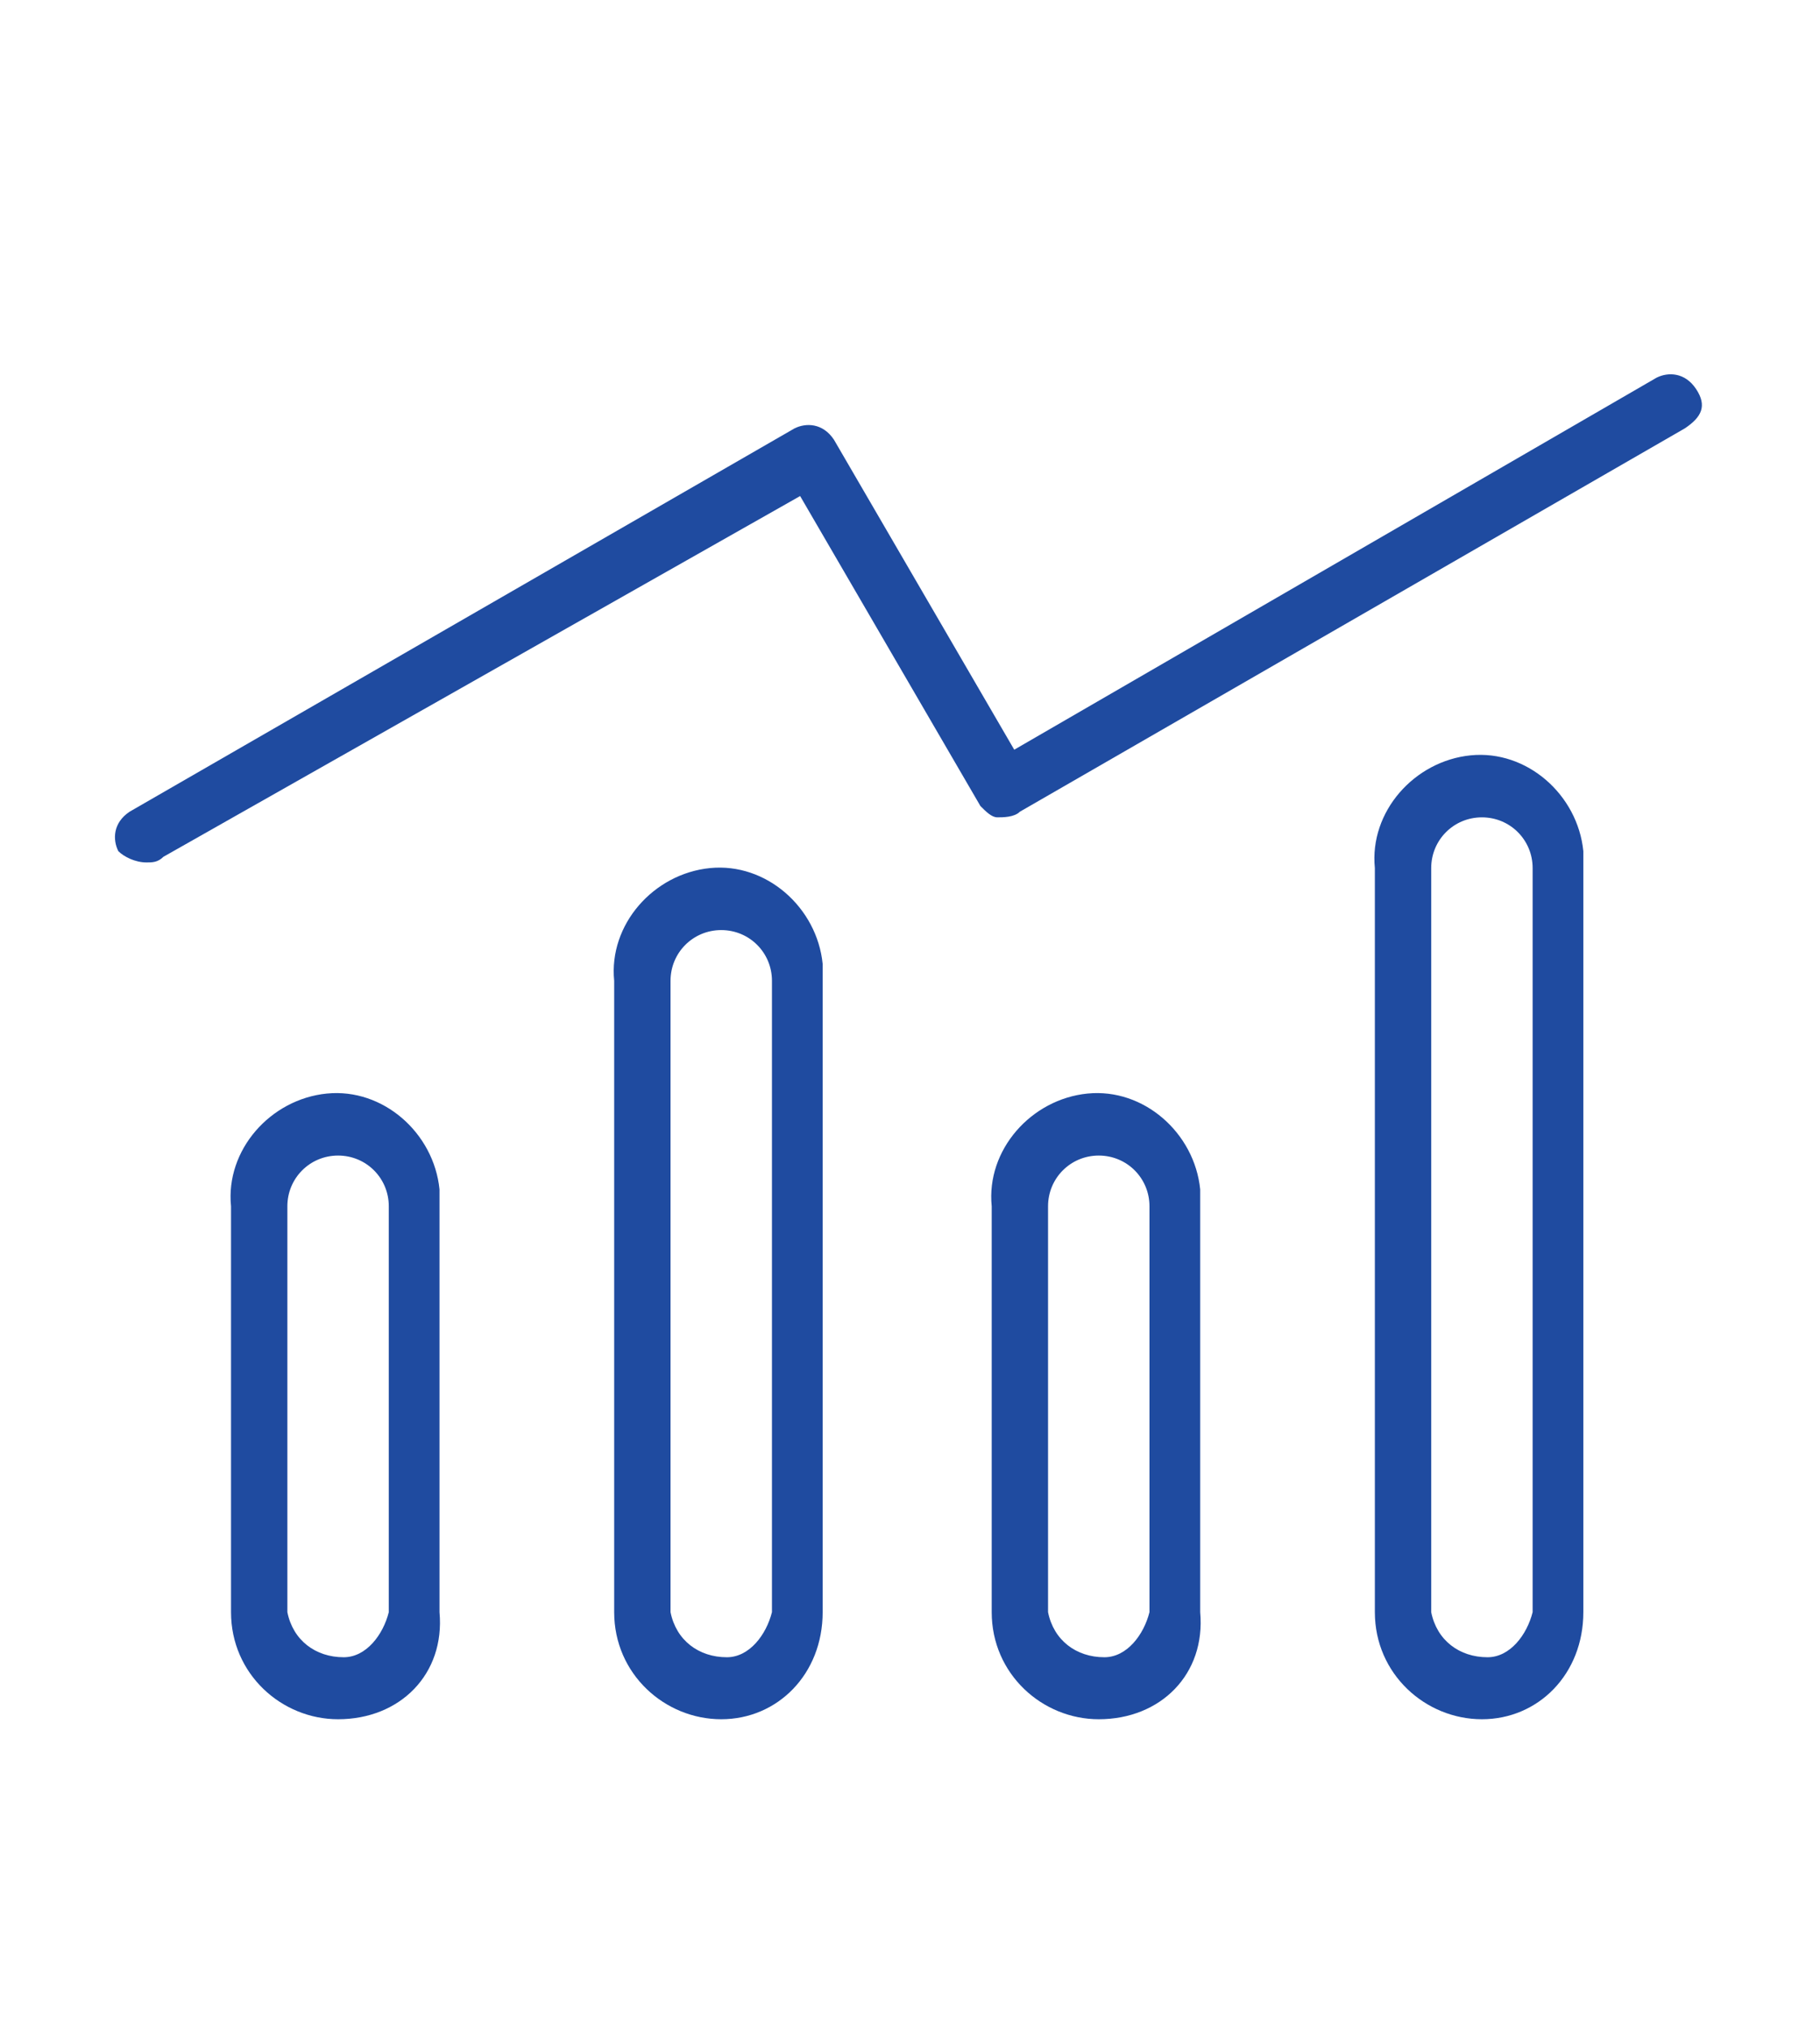
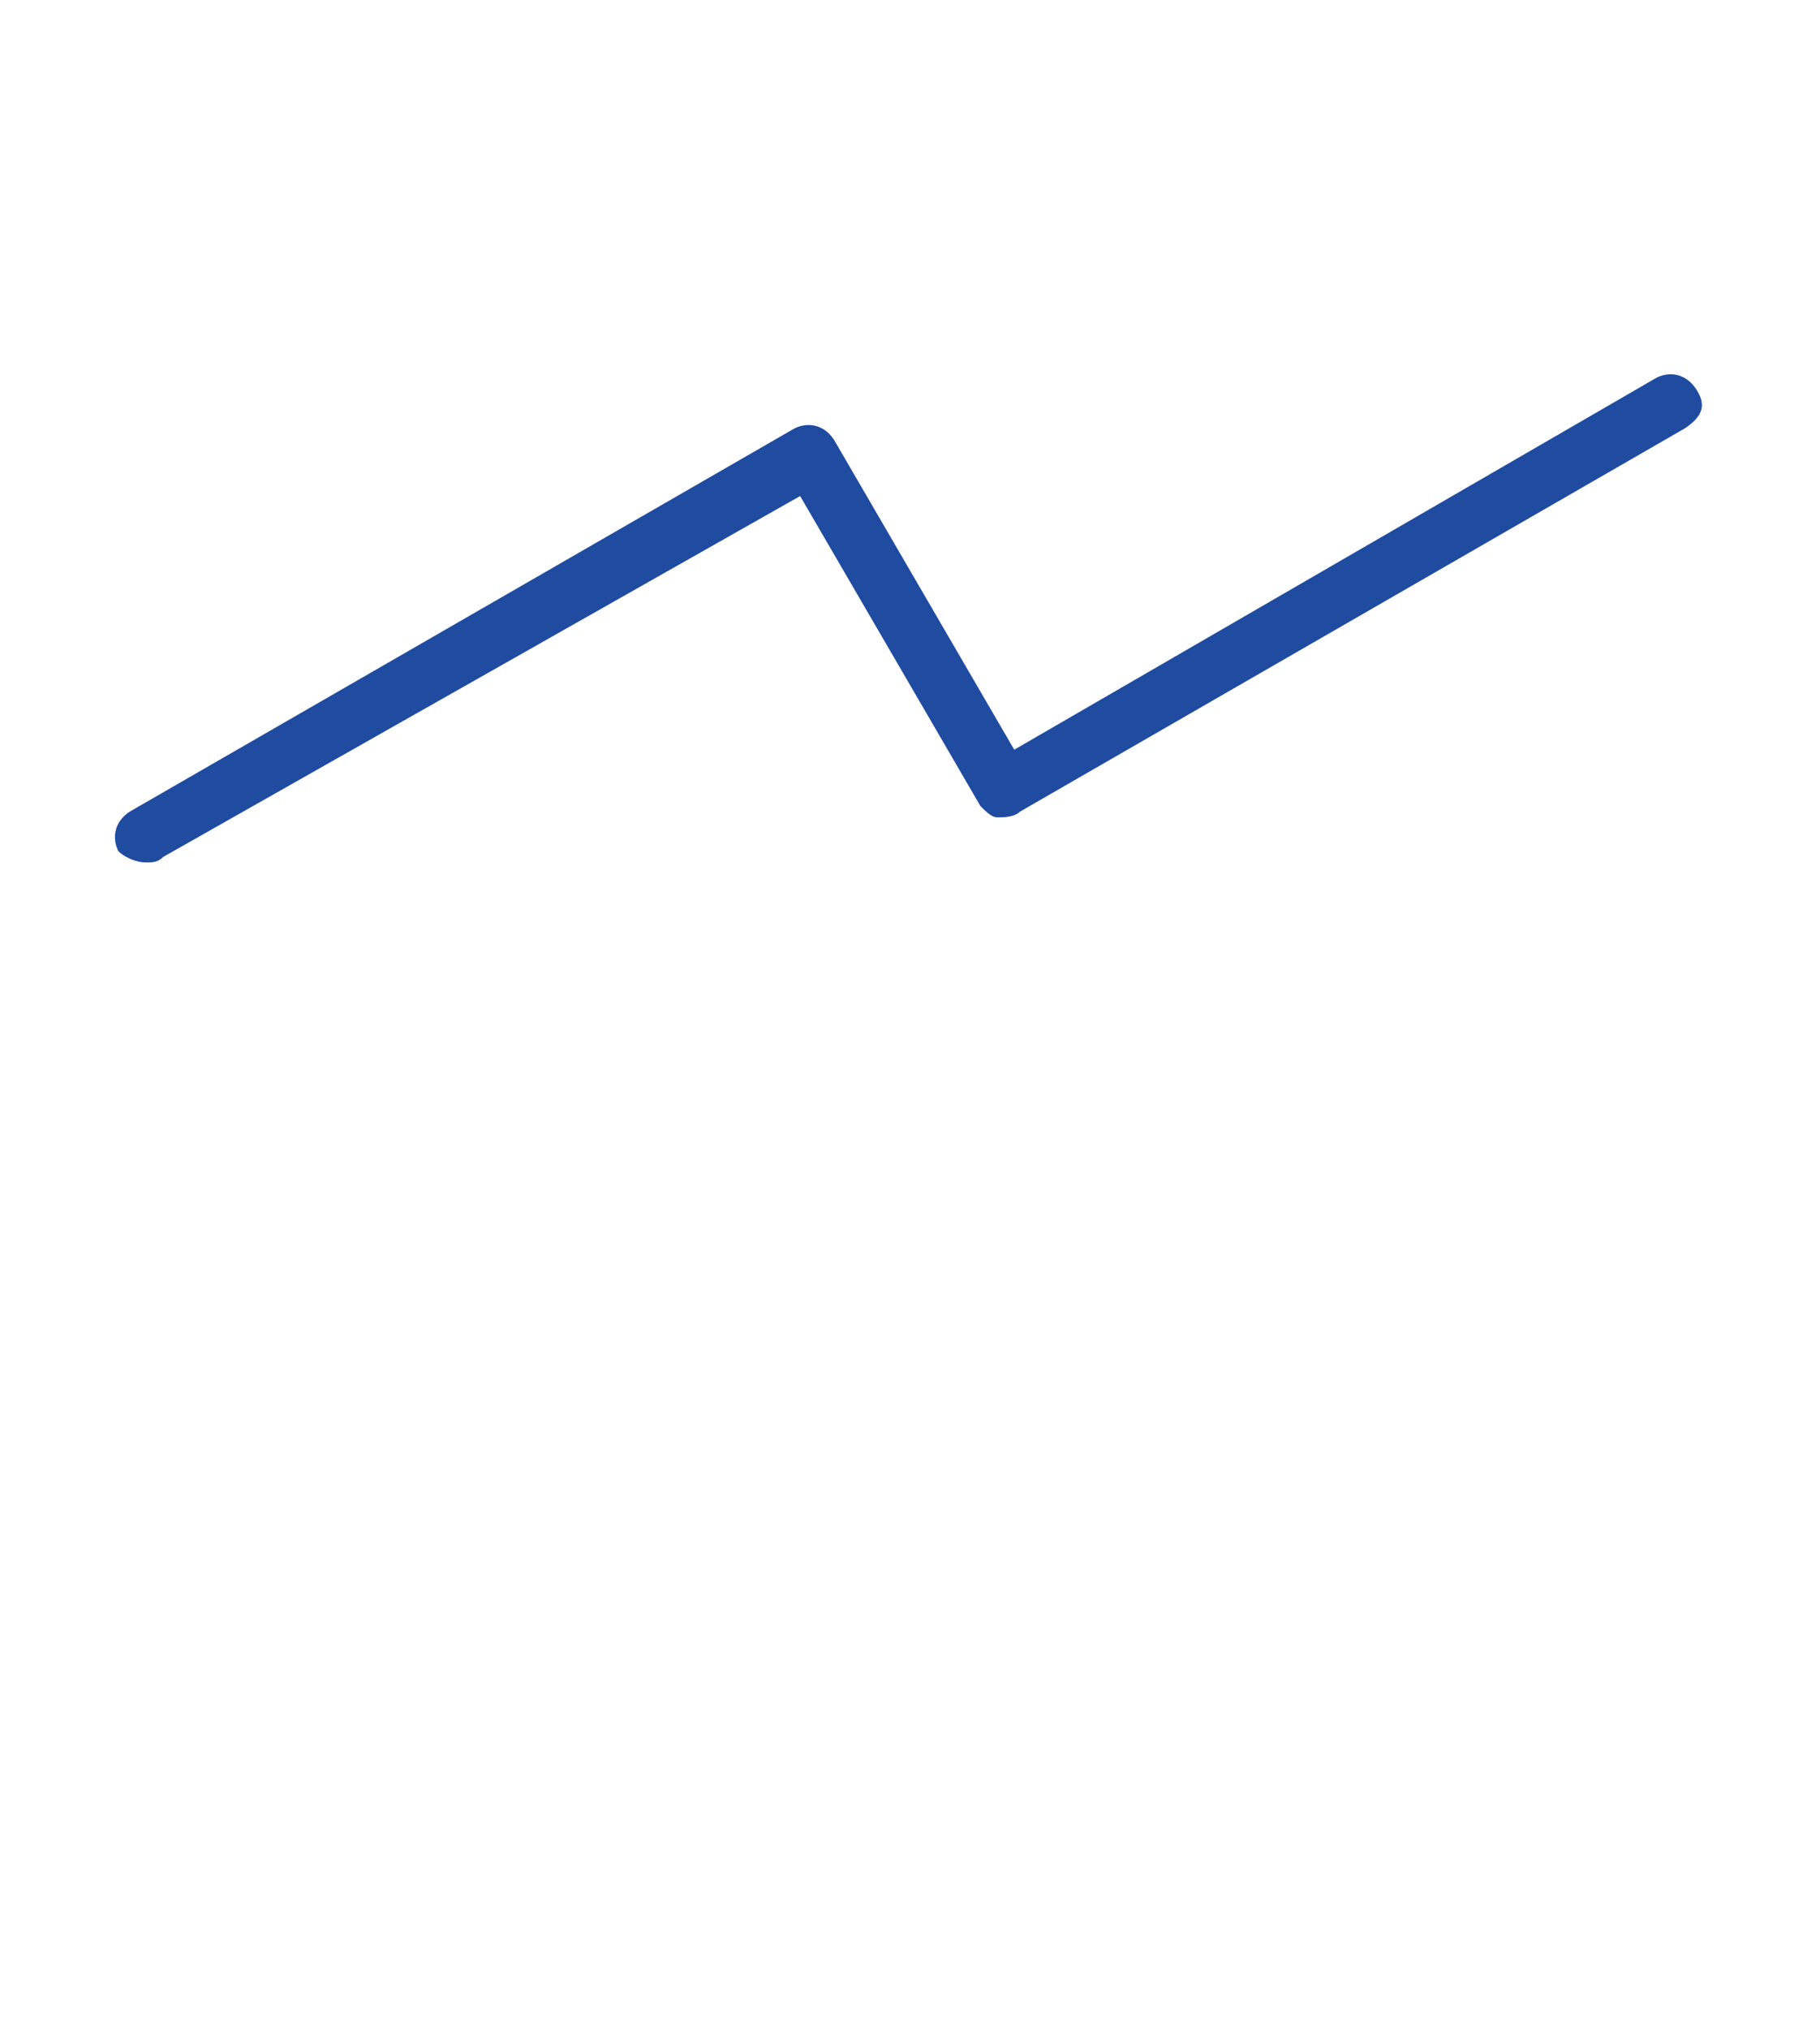
<svg xmlns="http://www.w3.org/2000/svg" version="1.1" x="0px" y="0px" viewBox="0 0 32.3 36" style="enable-background:new 0 0 32.3 36;" xml:space="preserve">
  <style type="text/css"> .st0{fill:#1F4BA0;} .st1{fill-rule:evenodd;clip-rule:evenodd;} .st2{fill:none;} .st3{fill:none;stroke:#000000;stroke-width:1.2;stroke-linejoin:round;stroke-miterlimit:10;} </style>
  <g id="Layer_1">
    <g>
-       <path class="st0" d="M6,30.5c-1,0-1.9-0.8-1.9-1.9v-7.2c-0.1-1,0.7-1.9,1.7-2c1-0.1,1.9,0.7,2,1.7c0,0.1,0,0.2,0,0.3v7.2 C7.9,29.7,7.1,30.5,6,30.5L6,30.5z M6,20.5c-0.5,0-0.9,0.4-0.9,0.9v7.2c0.1,0.5,0.5,0.8,1,0.8c0.4,0,0.7-0.4,0.8-0.8v-7.2 C6.9,20.9,6.5,20.5,6,20.5z" />
-       <path class="st0" d="M12.8,30.5c-1,0-1.9-0.8-1.9-1.9l0,0V17.4c-0.1-1,0.7-1.9,1.7-2s1.9,0.7,2,1.7c0,0.1,0,0.2,0,0.3v11.2 C14.6,29.7,13.8,30.5,12.8,30.5z M12.8,16.5c-0.5,0-0.9,0.4-0.9,0.9v11.2c0.1,0.5,0.5,0.8,1,0.8c0.4,0,0.7-0.4,0.8-0.8V17.4 C13.7,16.9,13.3,16.5,12.8,16.5L12.8,16.5z" />
-       <path class="st0" d="M19.5,30.5c-1,0-1.9-0.8-1.9-1.9v-7.2c-0.1-1,0.7-1.9,1.7-2c1-0.1,1.9,0.7,2,1.7c0,0.1,0,0.2,0,0.3v7.2 C21.4,29.7,20.6,30.5,19.5,30.5L19.5,30.5z M19.5,20.5c-0.5,0-0.9,0.4-0.9,0.9v7.2c0.1,0.5,0.5,0.8,1,0.8c0.4,0,0.7-0.4,0.8-0.8 v-7.2C20.4,20.9,20,20.5,19.5,20.5z" />
-       <path class="st0" d="M26.3,30.5c-1,0-1.9-0.8-1.9-1.9v0V15.4c-0.1-1,0.7-1.9,1.7-2s1.9,0.7,2,1.7c0,0.1,0,0.2,0,0.3v13.2 C28.1,29.7,27.3,30.5,26.3,30.5z M26.3,14.5c-0.5,0-0.9,0.4-0.9,0.9v13.2c0.1,0.5,0.5,0.8,1,0.8c0.4,0,0.7-0.4,0.8-0.8V15.4 C27.2,14.9,26.8,14.5,26.3,14.5z" />
      <path class="st0" d="M2.6,15.3c-0.2,0-0.4-0.1-0.5-0.2c-0.1-0.2-0.1-0.5,0.2-0.7l11.8-6.8c0.2-0.1,0.5-0.1,0.7,0.2l3.2,5.5 l11.4-6.6c0.2-0.1,0.5-0.1,0.7,0.2s0.1,0.5-0.2,0.7l-11.8,6.8c-0.1,0.1-0.3,0.1-0.4,0.1c-0.1,0-0.2-0.1-0.3-0.2l-3.2-5.5L2.9,15.2 C2.8,15.3,2.7,15.3,2.6,15.3z" />
    </g>
  </g>
  <g id="Layer_2"> </g>
</svg>